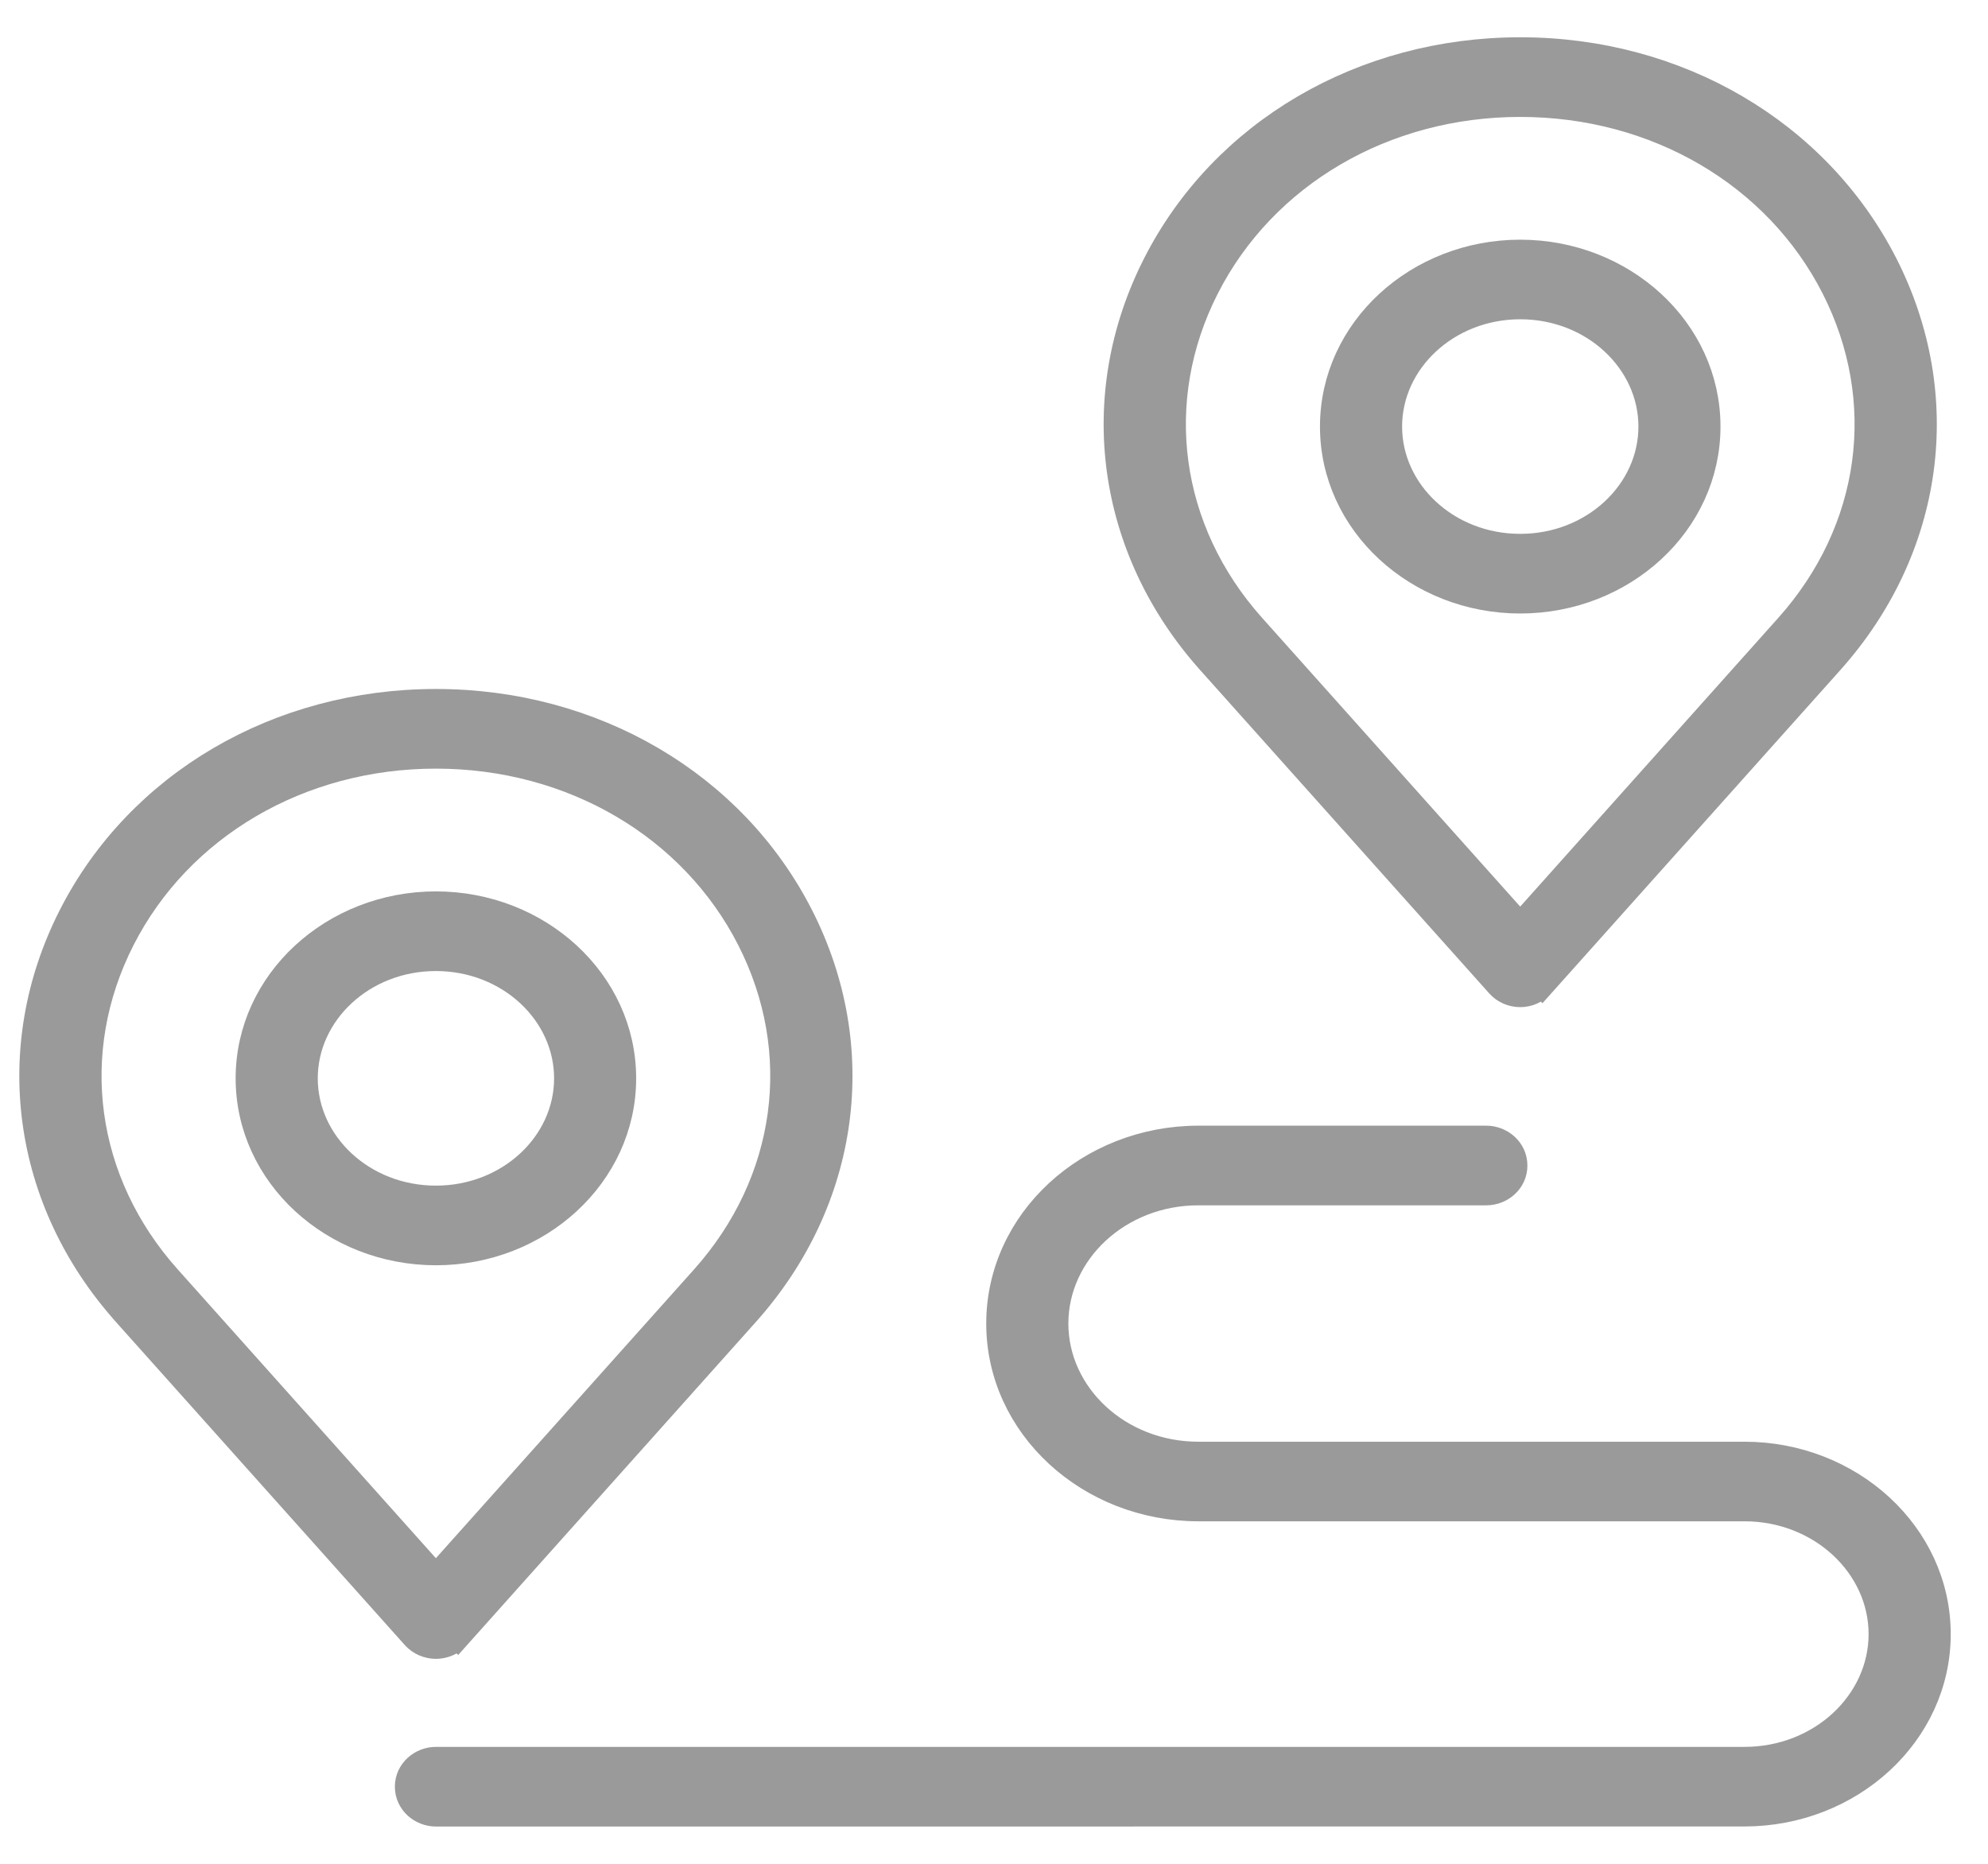
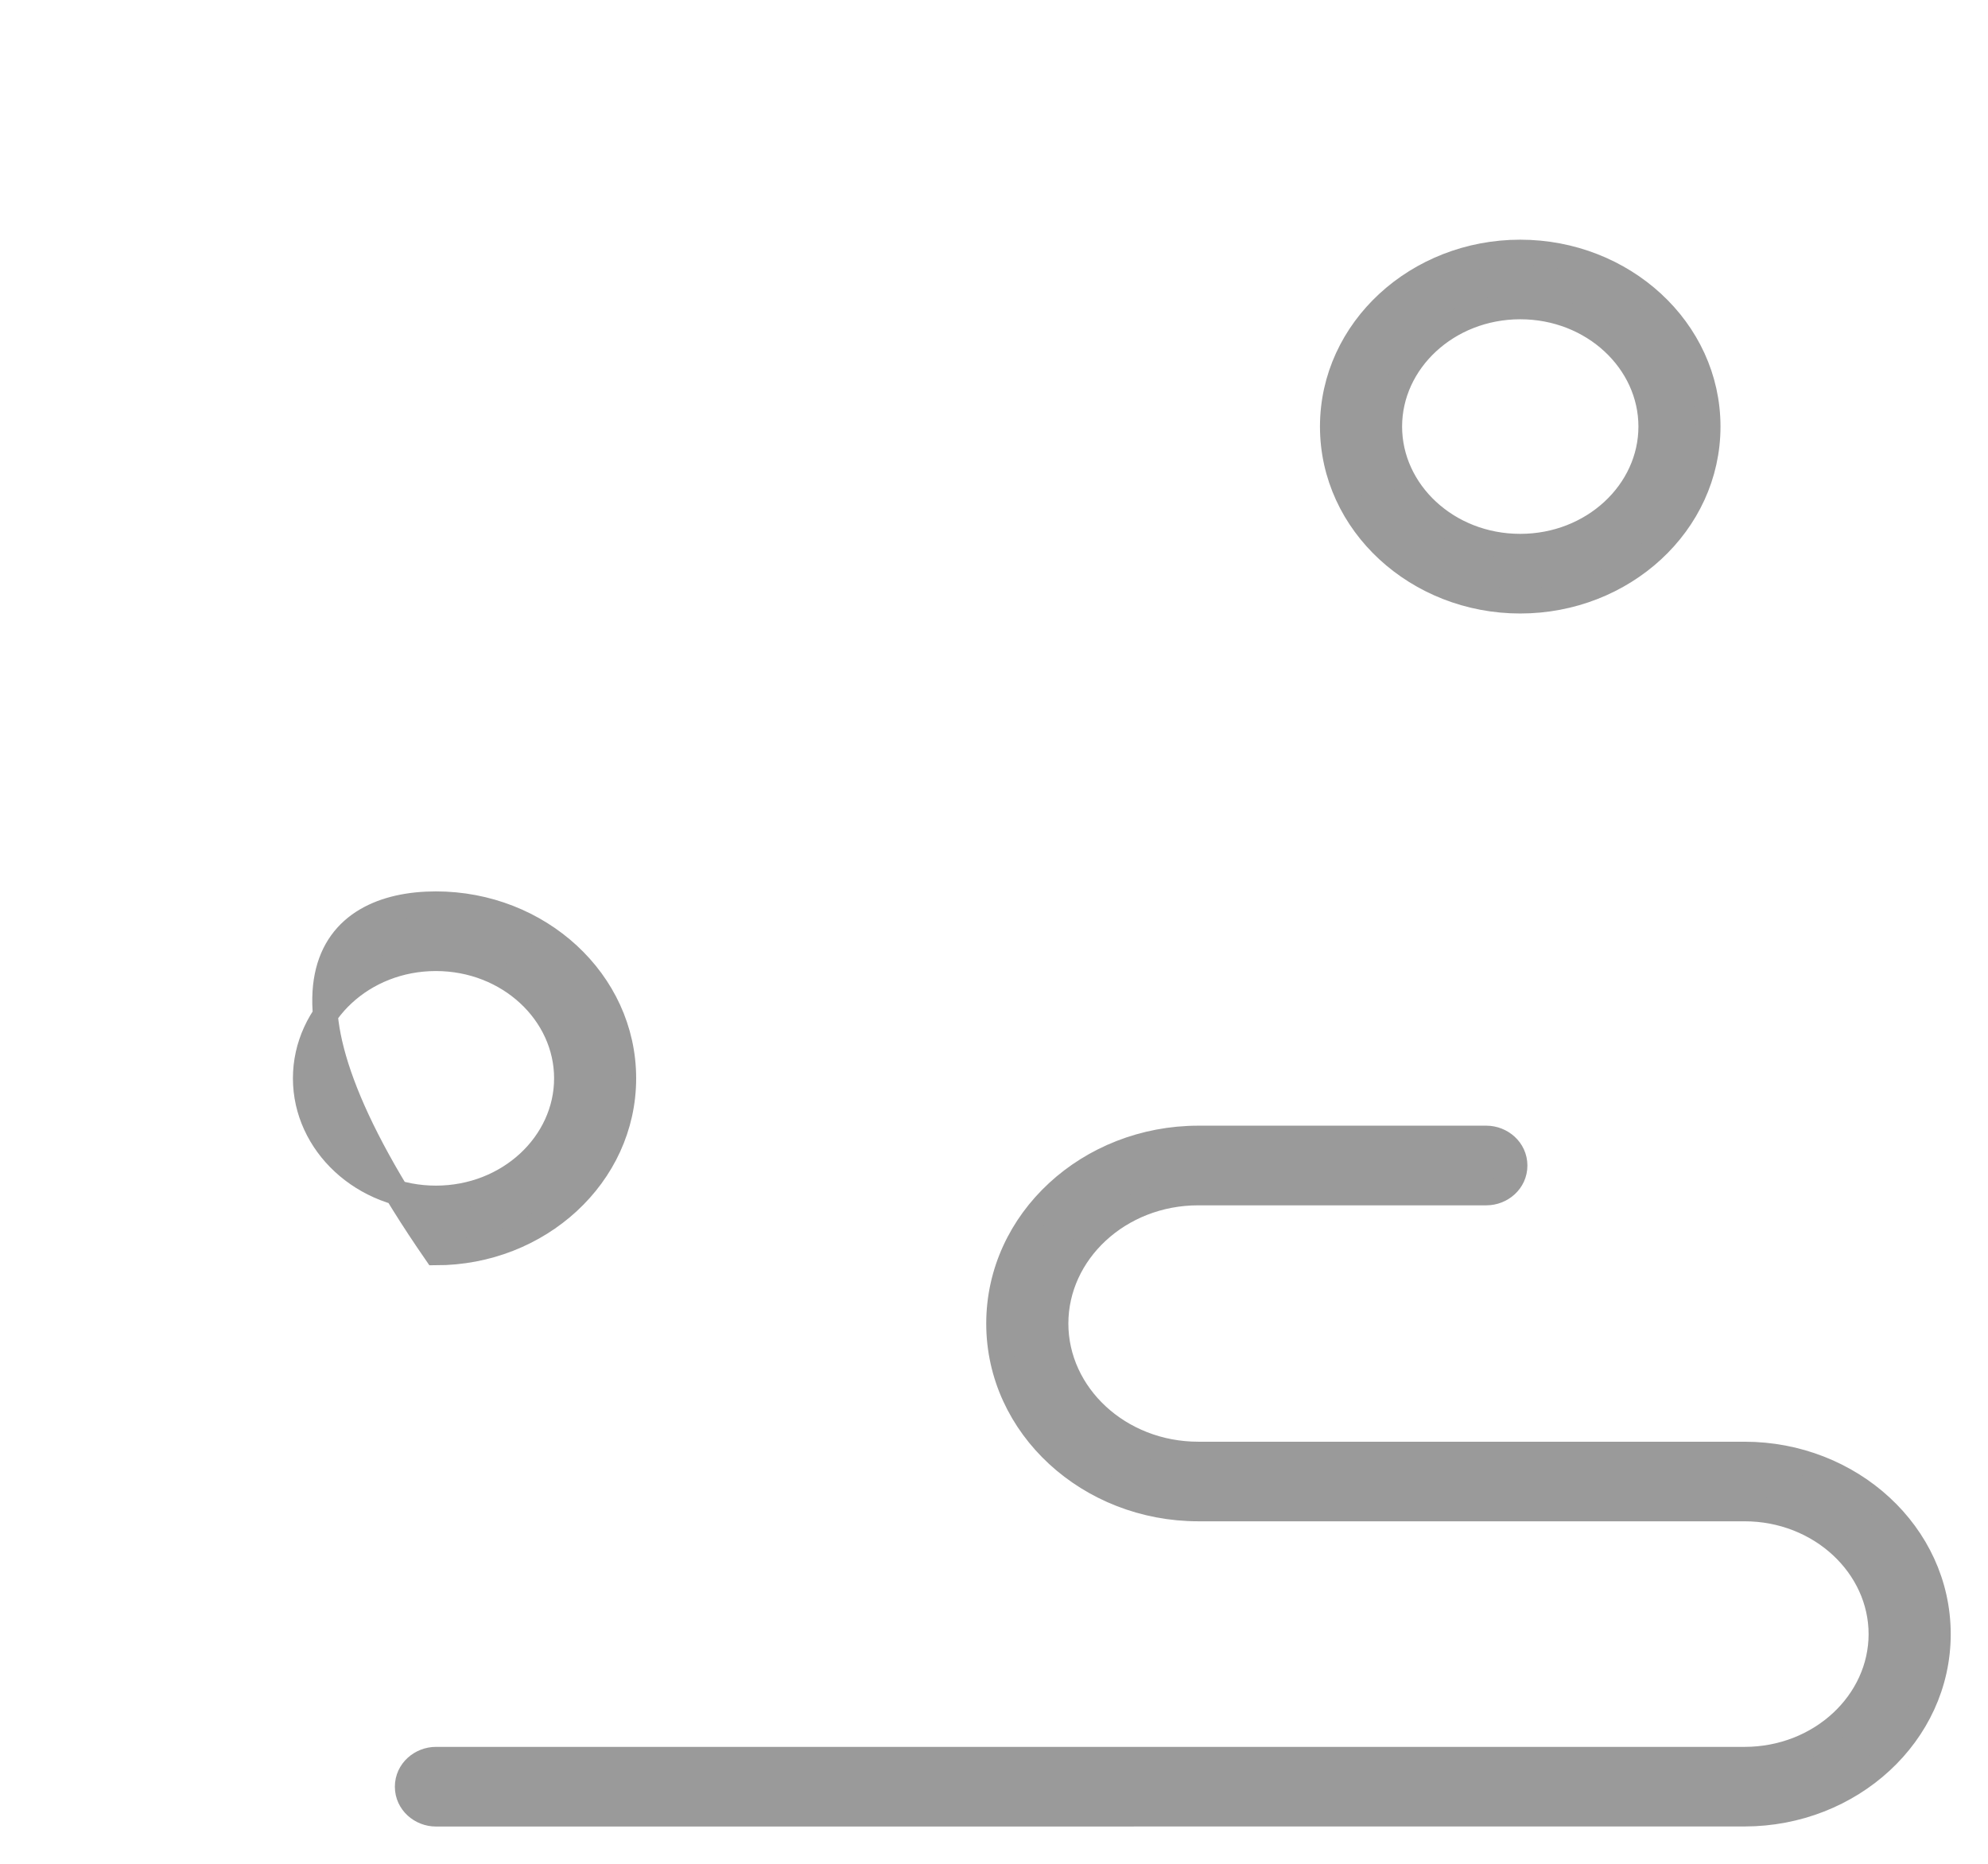
<svg xmlns="http://www.w3.org/2000/svg" fill="none" viewBox="0 0 32 30" height="30" width="32">
  <path stroke-width="0.4" stroke="#9A9A9A" fill="#9A9A9A" d="M23.926 18.319C24.164 18.32 24.386 18.503 24.386 18.761C24.386 19.018 24.164 19.201 23.926 19.201H19.289C18.01 19.201 16.997 20.159 16.997 21.304C16.997 22.448 18.01 23.406 19.289 23.406H28.08C29.785 23.406 31.2 24.691 31.2 26.303C31.2 27.914 29.786 29.198 28.082 29.199L7.017 29.2C6.778 29.2 6.556 29.016 6.556 28.759C6.556 28.502 6.778 28.318 7.017 28.318H28.08C29.308 28.318 30.278 27.398 30.278 26.303C30.278 25.208 29.306 24.287 28.08 24.287H19.289C17.533 24.287 16.075 22.965 16.075 21.304C16.075 19.643 17.531 18.32 19.289 18.319H23.926Z" />
  <path stroke-width="0.4" stroke="#9A9A9A" fill="#9A9A9A" d="M24.47 4.058C26.123 4.058 27.494 5.302 27.494 6.866C27.494 8.431 26.123 9.675 24.47 9.675C22.819 9.675 21.447 8.431 21.447 6.866C21.447 5.302 22.817 4.058 24.47 4.058ZM24.47 4.939C23.296 4.94 22.369 5.819 22.369 6.866C22.369 7.914 23.296 8.793 24.47 8.793C25.644 8.793 26.573 7.914 26.573 6.866C26.573 5.818 25.645 4.939 24.47 4.939Z" />
-   <path stroke-width="0.4" stroke="#9A9A9A" fill="#9A9A9A" d="M24.471 0.8C27.004 0.8 29.256 2.117 30.345 4.246C31.433 6.381 31.096 8.837 29.474 10.652L24.82 15.857L24.819 15.856C24.729 15.957 24.6 16.011 24.471 16.011C24.341 16.011 24.21 15.958 24.12 15.856L19.467 10.652C17.845 8.837 17.508 6.381 18.596 4.246C19.682 2.114 21.938 0.8 24.471 0.8ZM24.471 1.682C22.28 1.682 20.35 2.818 19.425 4.633C18.502 6.445 18.783 8.53 20.167 10.079L24.47 14.893L28.773 10.079C30.158 8.53 30.439 6.447 29.516 4.633C28.591 2.818 26.661 1.682 24.471 1.682Z" />
-   <path stroke-width="0.4" stroke="#9A9A9A" fill="#9A9A9A" d="M7.016 14.548C8.67 14.548 10.04 15.793 10.04 17.357C10.04 18.921 8.67 20.166 7.016 20.166C5.365 20.165 3.993 18.921 3.993 17.357C3.993 15.793 5.363 14.548 7.016 14.548ZM7.016 15.43C5.842 15.43 4.915 16.309 4.915 17.357C4.915 18.405 5.842 19.284 7.016 19.284C8.191 19.284 9.119 18.405 9.119 17.357C9.119 16.309 8.191 15.43 7.016 15.43Z" />
-   <path stroke-width="0.4" stroke="#9A9A9A" fill="#9A9A9A" d="M7.017 11.29C9.55 11.29 11.805 12.607 12.891 14.736C13.979 16.871 13.642 19.327 12.02 21.143L7.367 26.348L7.366 26.347C7.276 26.448 7.146 26.501 7.017 26.501C6.888 26.501 6.757 26.448 6.666 26.347L2.013 21.143V21.142C0.391 19.328 0.054 16.871 1.142 14.736C2.228 12.604 4.484 11.29 7.017 11.29ZM7.017 12.172C4.827 12.172 2.896 13.308 1.971 15.123C1.048 16.935 1.329 19.02 2.713 20.567L7.016 25.381L11.32 20.567C12.704 19.018 12.985 16.935 12.062 15.123C11.137 13.308 9.207 12.172 7.017 12.172Z" />
+   <path stroke-width="0.4" stroke="#9A9A9A" fill="#9A9A9A" d="M7.016 14.548C8.67 14.548 10.04 15.793 10.04 17.357C10.04 18.921 8.67 20.166 7.016 20.166C3.993 15.793 5.363 14.548 7.016 14.548ZM7.016 15.43C5.842 15.43 4.915 16.309 4.915 17.357C4.915 18.405 5.842 19.284 7.016 19.284C8.191 19.284 9.119 18.405 9.119 17.357C9.119 16.309 8.191 15.43 7.016 15.43Z" />
</svg>